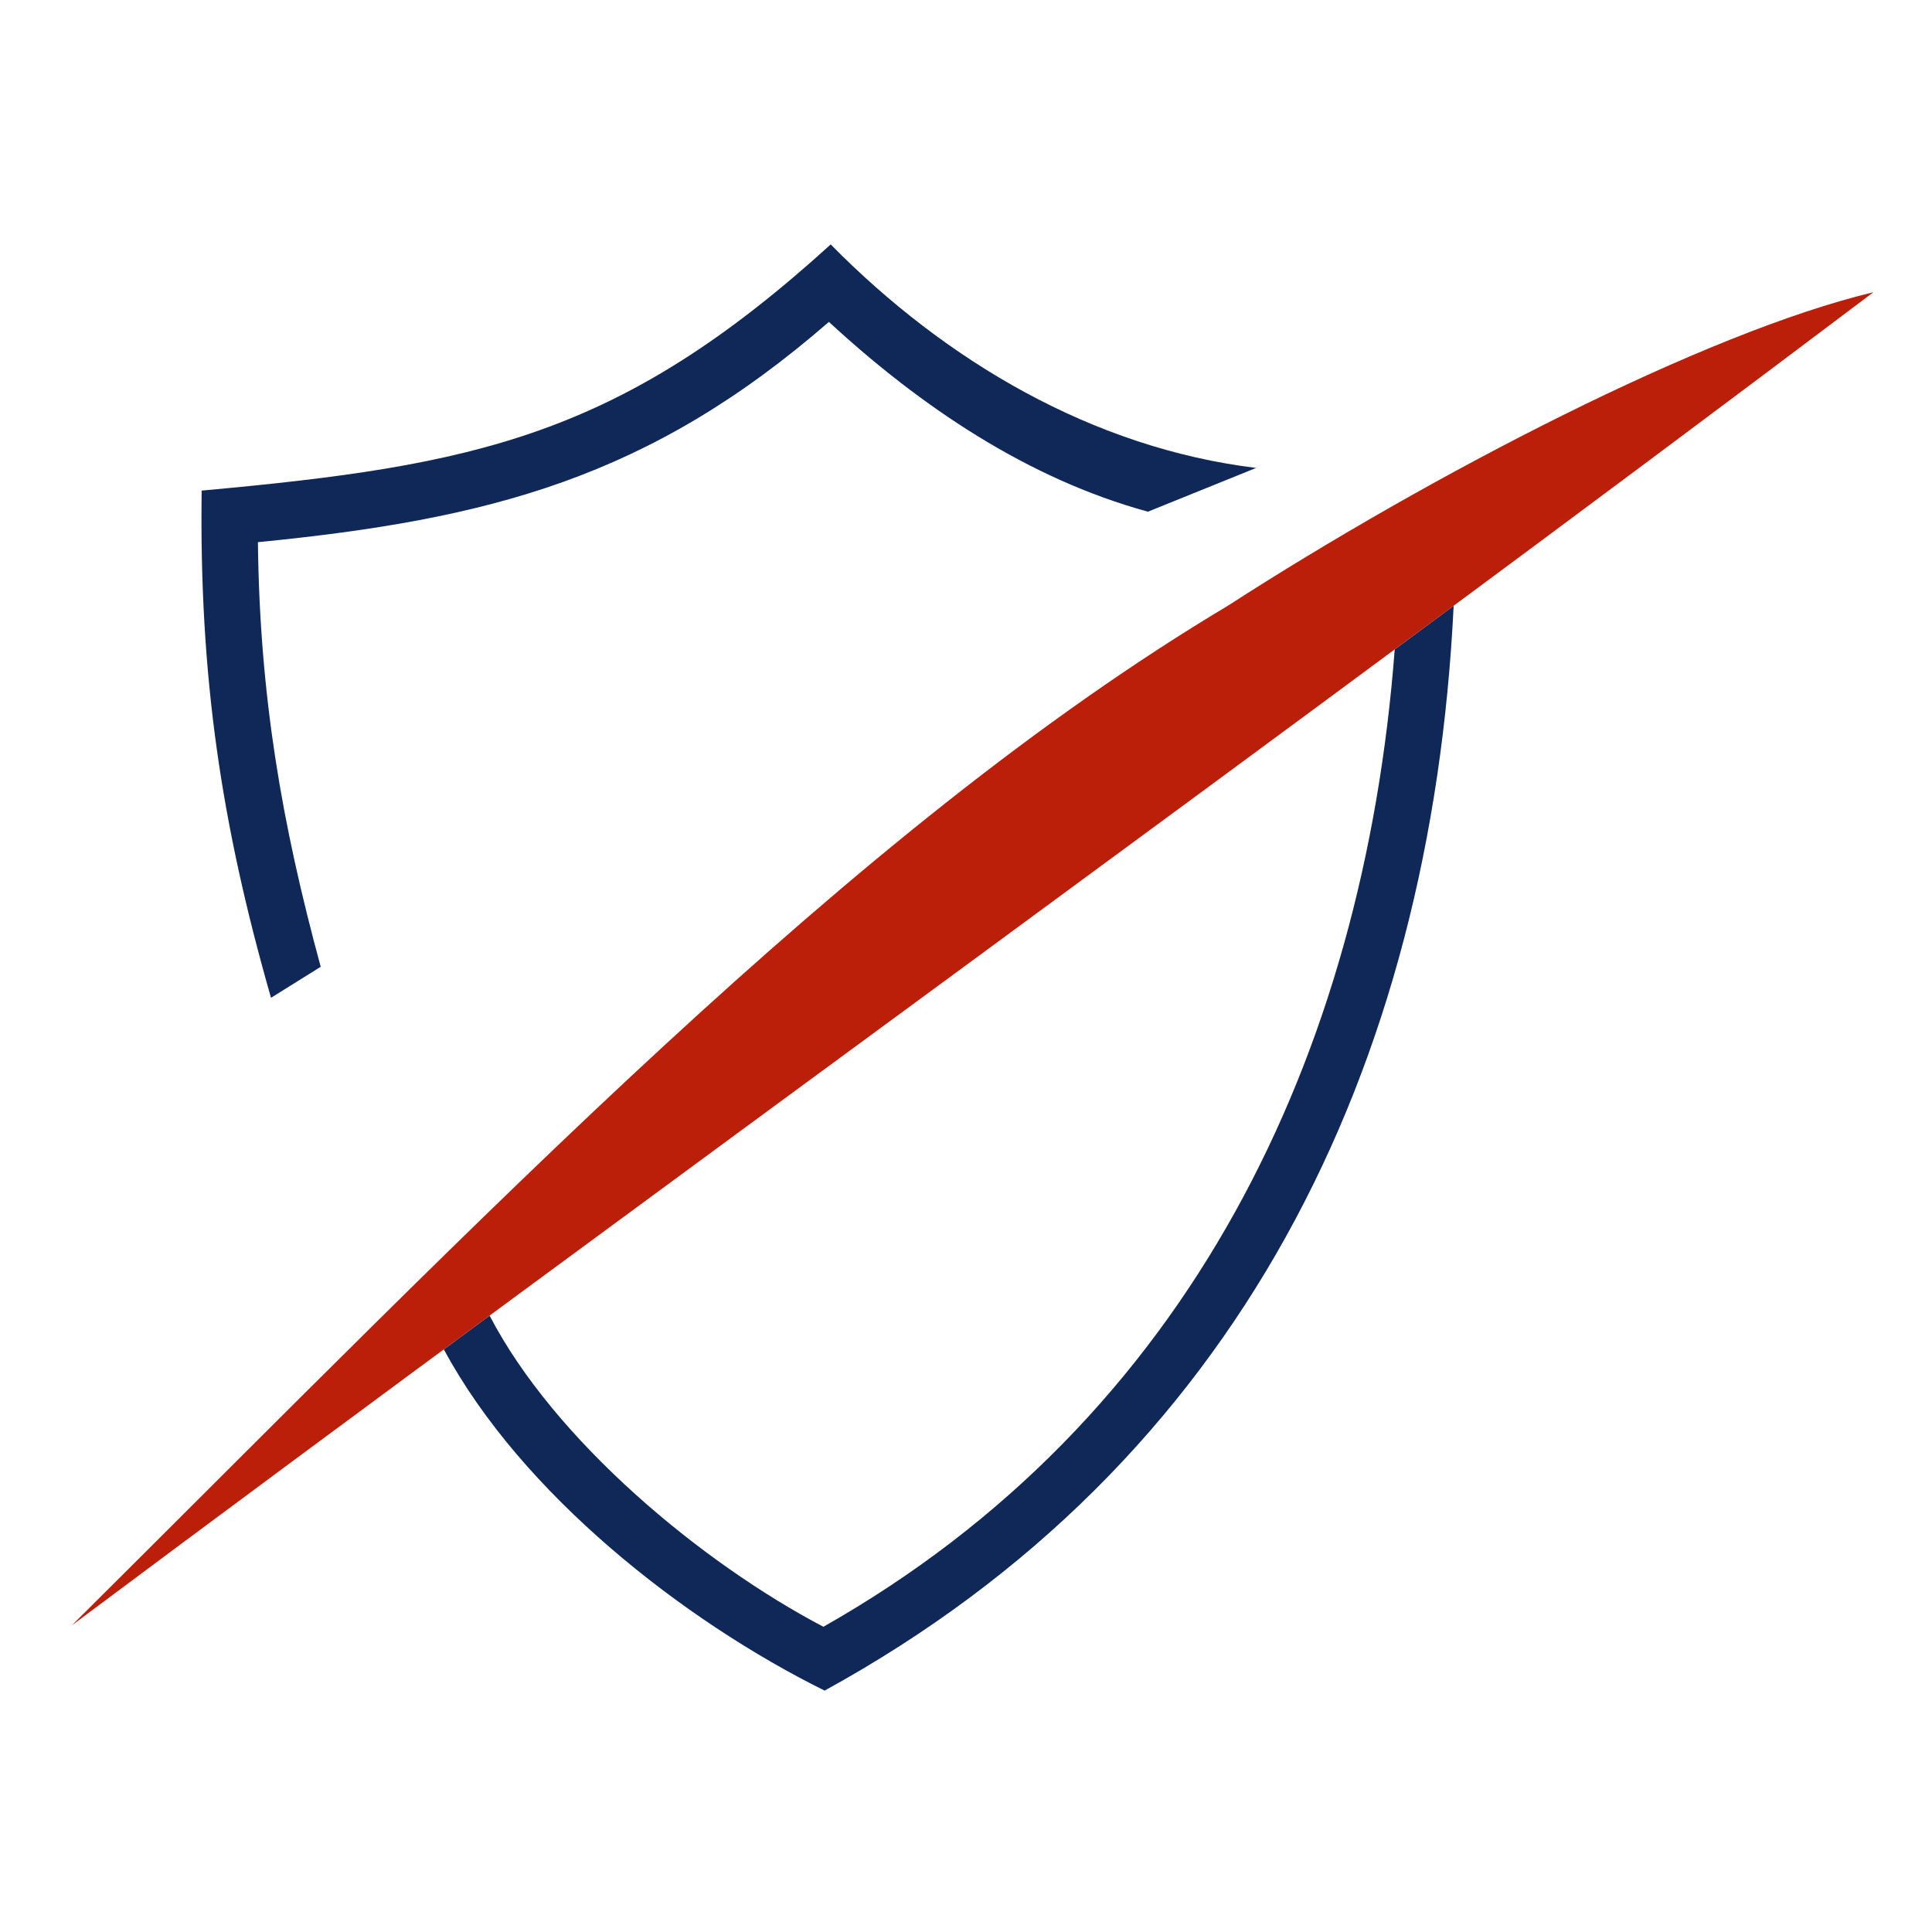
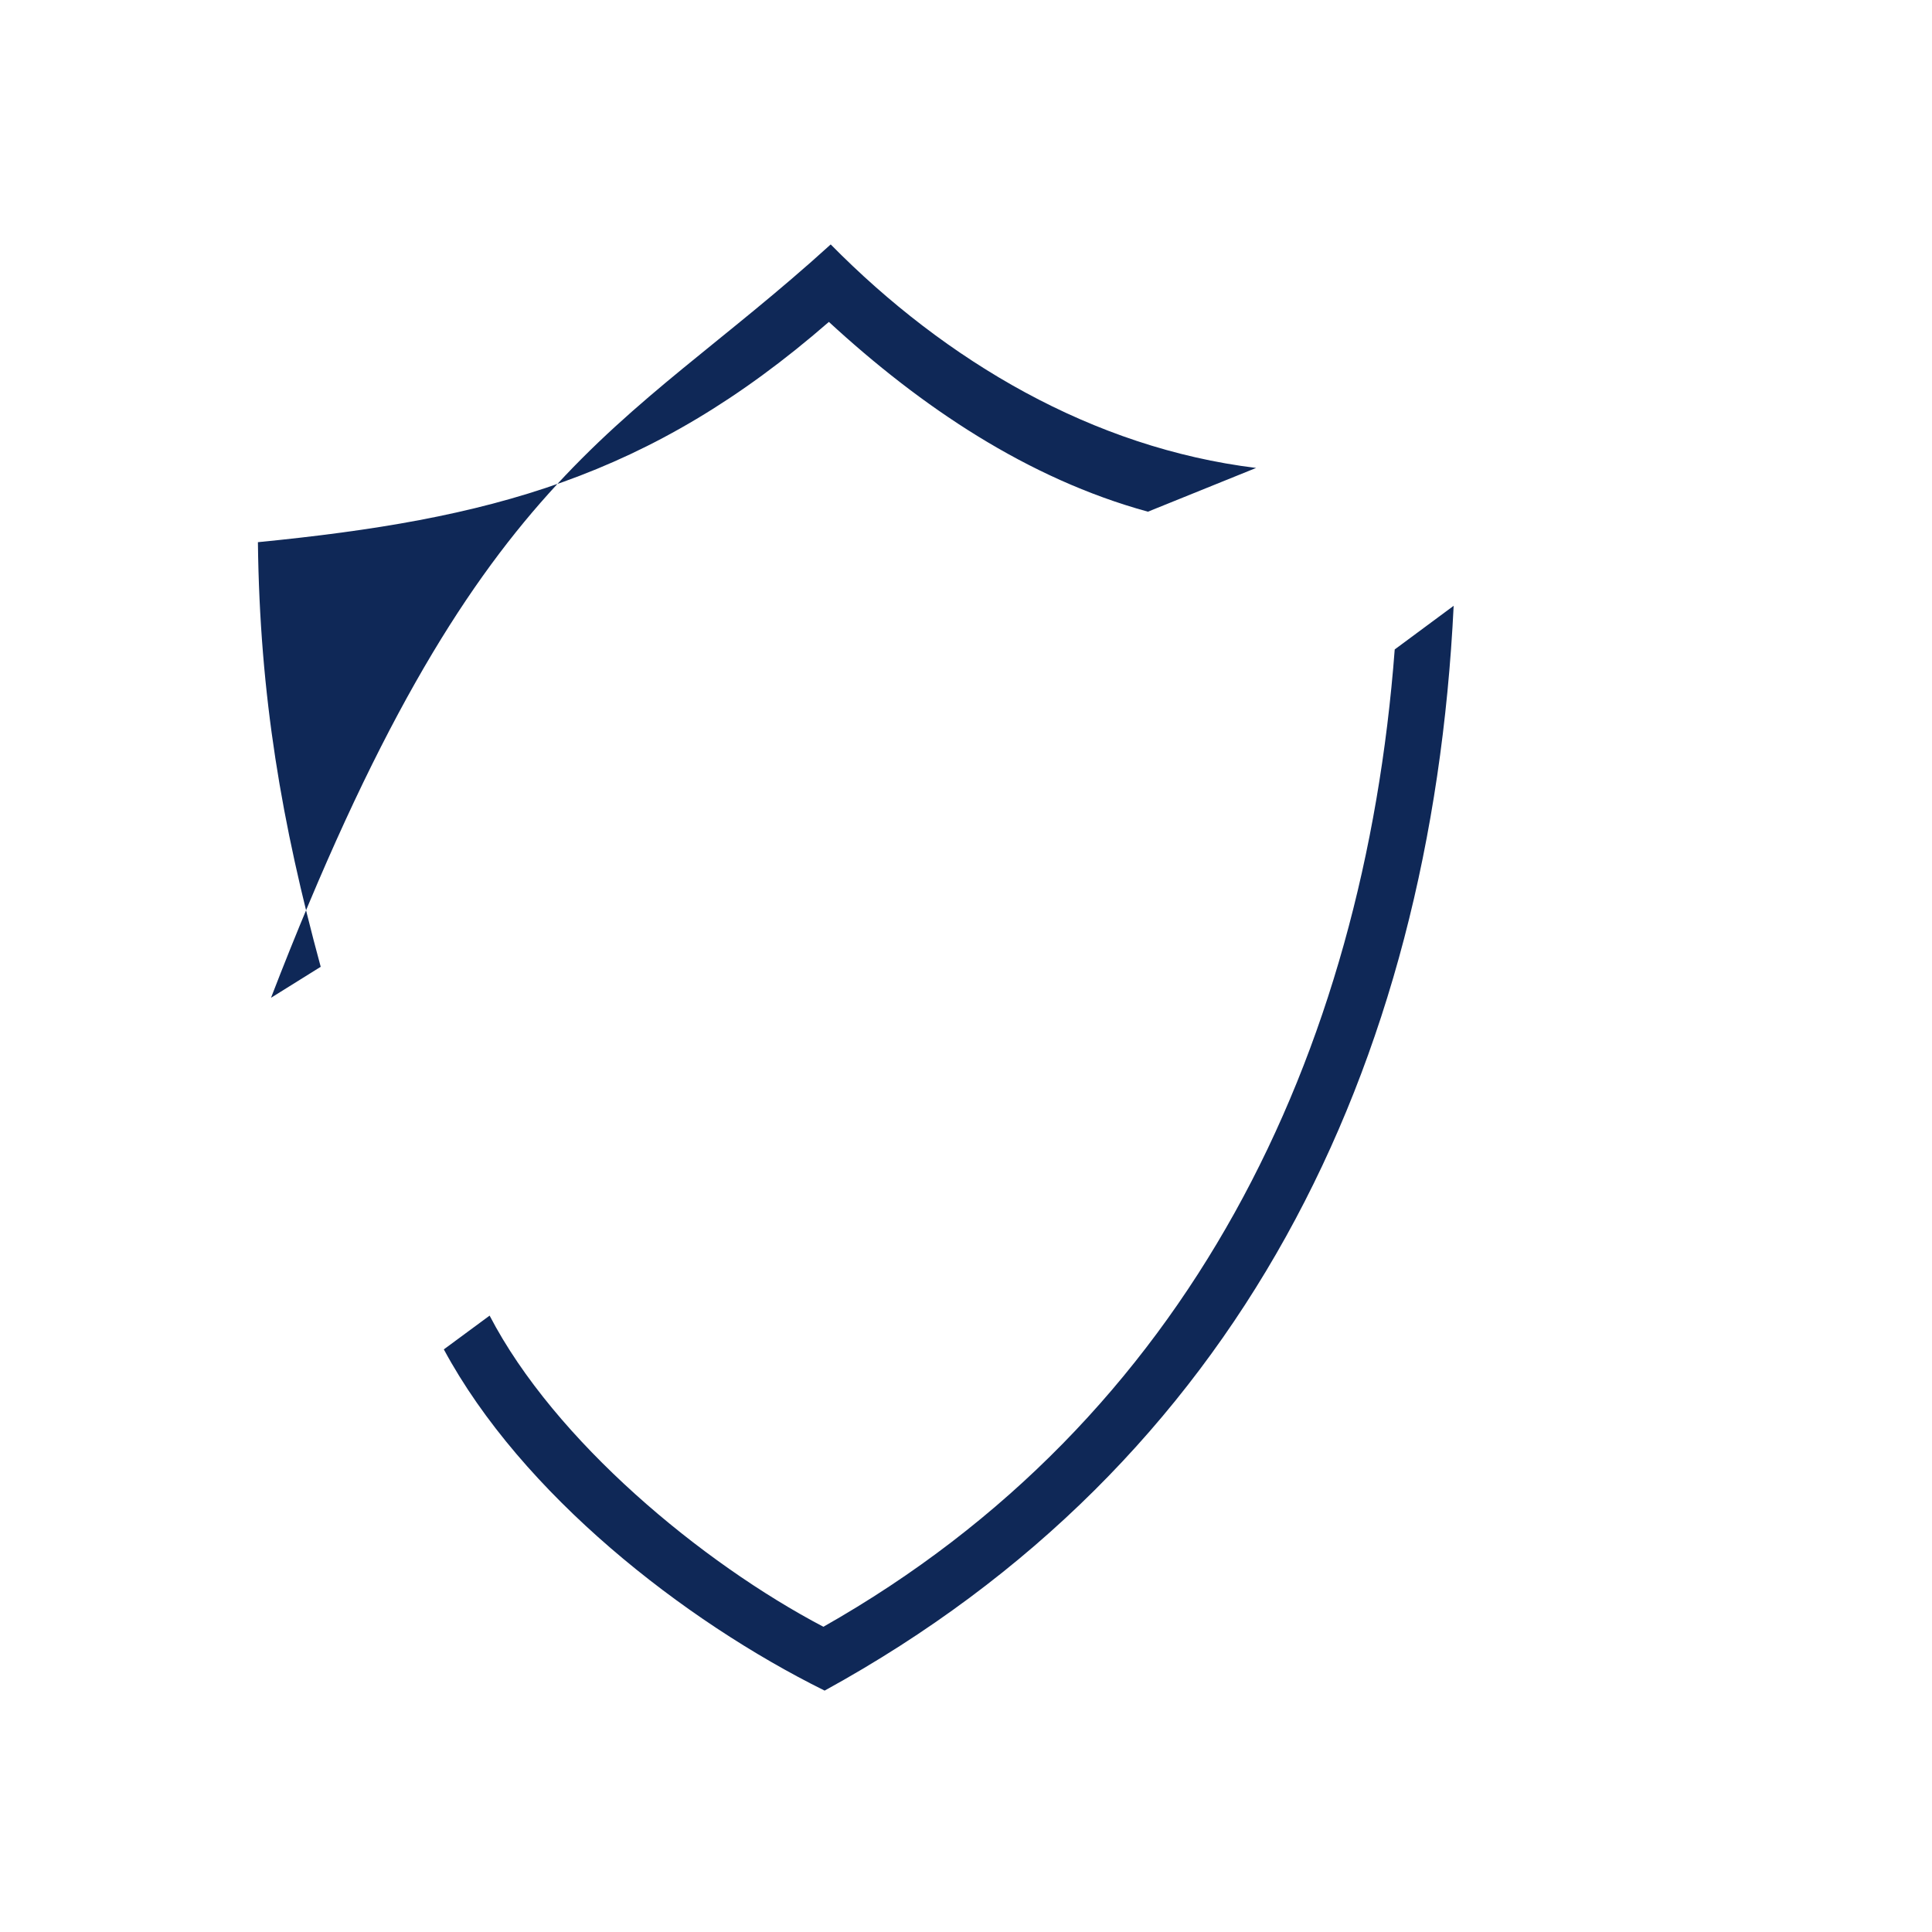
<svg xmlns="http://www.w3.org/2000/svg" width="73" height="73" viewBox="0 0 73 73" fill="none">
  <mask id="mask0_1874_67" style="mask-type:alpha" maskUnits="userSpaceOnUse" x="0" y="0" width="73" height="73">
    <rect x="0.578" y="0.061" width="72.339" height="72.339" fill="#D9D9D9" />
  </mask>
  <g mask="url(#mask0_1874_67)">
-     <path fill-rule="evenodd" clip-rule="evenodd" d="M31.111 61.467C44.938 53.639 51.533 39.877 52.699 24.539L54.926 22.89C54.074 40.377 46.808 55.292 31.158 63.879C25.827 61.239 19.712 56.448 16.77 50.986L18.5 49.71C20.958 54.443 26.519 59.054 31.111 61.467ZM31.319 12.163C24.541 18.059 18.488 19.625 9.745 20.486C9.813 26.307 10.646 31.114 12.118 36.53L10.24 37.701C8.364 31.148 7.526 25.582 7.62 18.537C17.996 17.593 23.417 16.483 31.388 9.236C35.734 13.646 41.286 16.924 47.462 17.681L43.374 19.334C38.824 18.087 34.796 15.366 31.319 12.163Z" fill="#0F2857" />
-     <path fill-rule="evenodd" clip-rule="evenodd" d="M70.788 11.041C64.378 12.573 54.064 17.939 46.397 22.886C32.188 31.373 18.275 45.959 2.707 61.42C25.179 44.635 48.584 27.789 70.788 11.041Z" fill="#BB1F0A" />
+     <path fill-rule="evenodd" clip-rule="evenodd" d="M31.111 61.467C44.938 53.639 51.533 39.877 52.699 24.539L54.926 22.89C54.074 40.377 46.808 55.292 31.158 63.879C25.827 61.239 19.712 56.448 16.77 50.986L18.5 49.71C20.958 54.443 26.519 59.054 31.111 61.467ZM31.319 12.163C24.541 18.059 18.488 19.625 9.745 20.486C9.813 26.307 10.646 31.114 12.118 36.53L10.24 37.701C17.996 17.593 23.417 16.483 31.388 9.236C35.734 13.646 41.286 16.924 47.462 17.681L43.374 19.334C38.824 18.087 34.796 15.366 31.319 12.163Z" fill="#0F2857" />
  </g>
</svg>